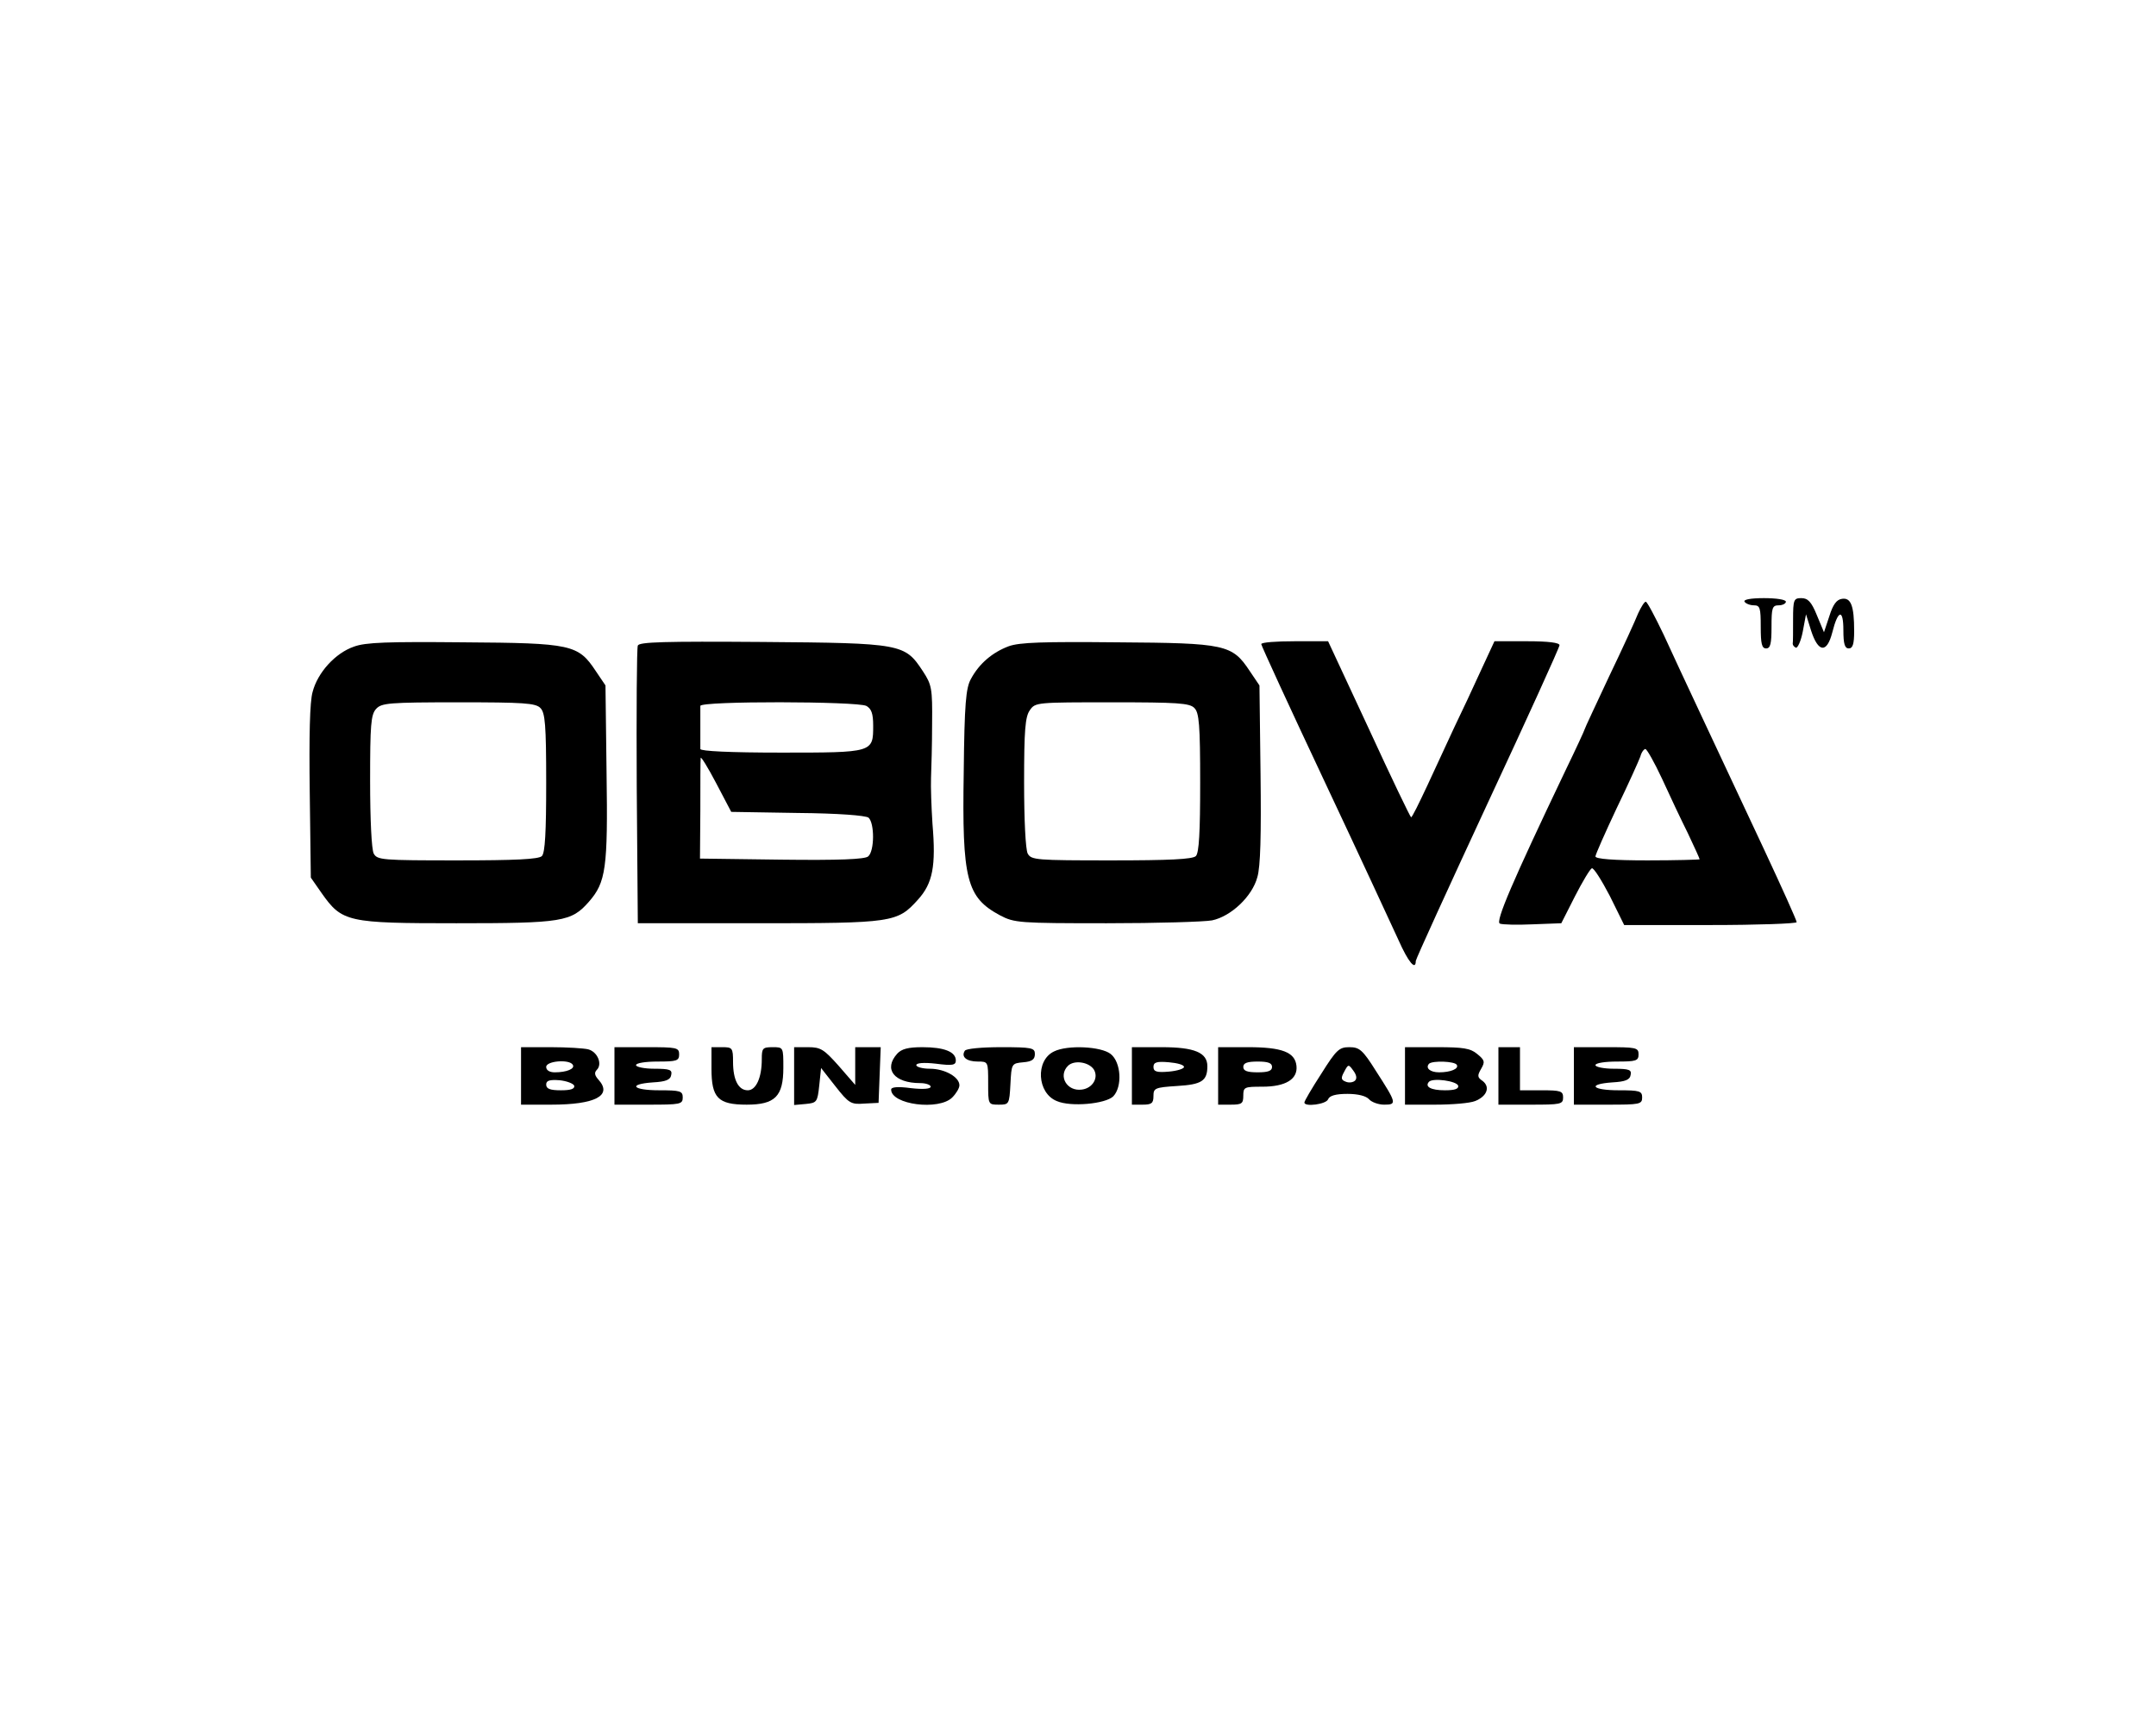
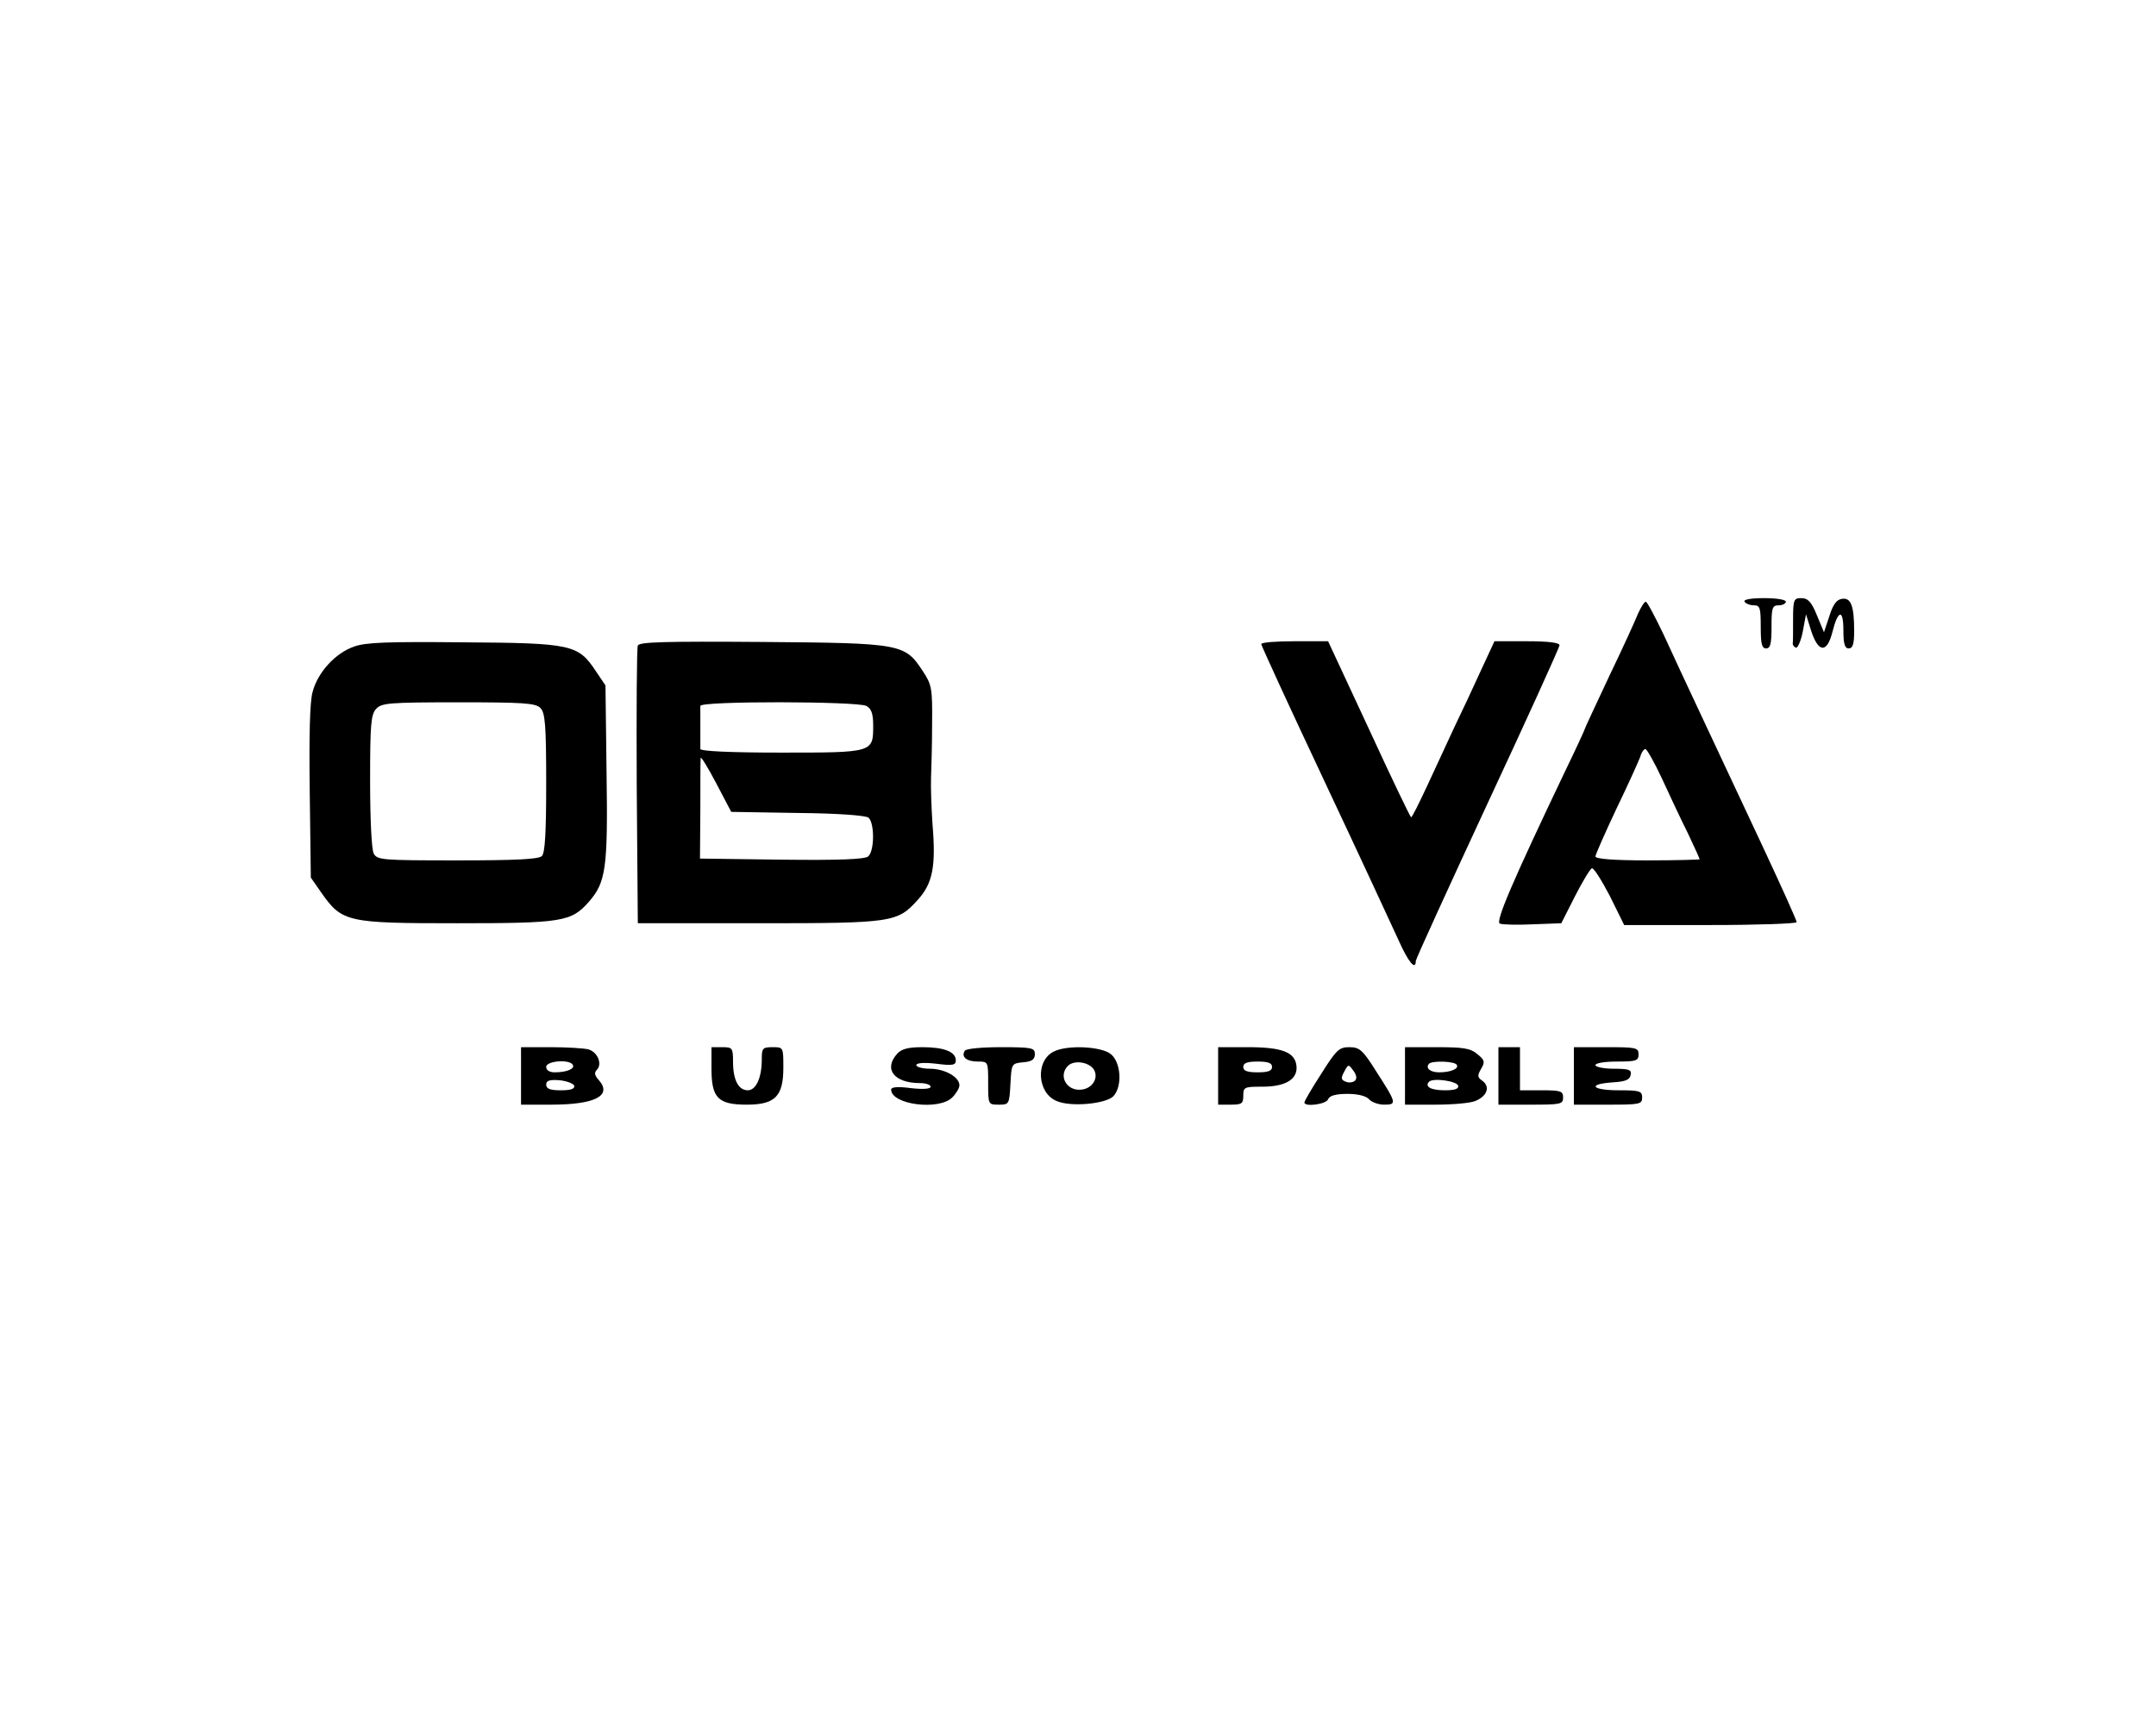
<svg xmlns="http://www.w3.org/2000/svg" version="1.0" width="200pt" height="159pt" viewBox="0 0 600 180" preserveAspectRatio="xMidYMid meet">
  <g transform="translate(0,180) scale(0.1,-0.1)" fill="#000000" stroke="none">
    <path d="M4855 1610 c3 -5 15 -10 26 -10 17 0 19 -7 19 -60 0 -47 3 -60 15 -60 12 0 15 13 15 60 0 53 2 60 20 60 11 0 20 5 20 10 0 6 -27 10 -61 10 -37 0 -58 -4 -54 -10z" />
    <path d="M4990 1560 c0 -33 0 -63 -1 -67 0 -4 4 -9 9 -11 5 -1 14 19 19 45 l9 48 14 -45 c20 -62 44 -64 59 -6 16 64 31 67 31 7 0 -39 4 -51 15 -51 11 0 15 12 15 48 0 71 -9 94 -34 90 -15 -2 -25 -16 -35 -48 l-15 -45 -20 48 c-15 37 -25 47 -43 47 -21 0 -23 -4 -23 -60z" />
    <path d="M4559 1578 c-7 -18 -43 -97 -81 -176 -37 -79 -68 -145 -68 -147 0 -2 -24 -54 -54 -116 -147 -308 -195 -420 -182 -425 7 -3 48 -4 92 -2 l79 3 38 75 c21 41 42 76 47 78 5 2 27 -33 50 -77 l40 -81 240 0 c132 0 240 4 240 8 0 5 -41 96 -91 203 -138 295 -232 494 -279 597 -24 50 -46 92 -50 92 -4 0 -13 -15 -21 -32z m66 -460 c21 -46 53 -114 72 -152 18 -38 33 -71 33 -73 0 -1 -65 -3 -145 -3 -95 0 -145 4 -145 11 0 5 27 66 59 134 33 68 62 133 66 144 3 12 10 21 14 21 4 0 25 -37 46 -82z" />
    <path d="M985 1485 c-52 -18 -101 -72 -115 -126 -8 -27 -10 -123 -8 -280 l3 -237 30 -43 c57 -81 72 -84 375 -84 295 0 320 4 369 60 47 54 53 92 49 359 l-3 243 -27 40 c-49 74 -67 78 -368 80 -211 2 -273 0 -305 -12z m519 -171 c13 -13 16 -46 16 -208 0 -136 -3 -195 -12 -204 -9 -9 -75 -12 -235 -12 -210 0 -223 1 -233 19 -6 12 -10 95 -10 202 0 156 2 185 17 201 15 16 35 18 229 18 180 0 215 -2 228 -16z" />
    <path d="M1775 1488 c-3 -7 -4 -184 -3 -393 l3 -380 335 0 c375 0 387 2 444 65 42 46 51 94 41 212 -3 46 -5 103 -4 128 1 25 3 93 3 151 1 98 -1 108 -26 146 -50 76 -58 78 -446 81 -274 2 -343 0 -347 -10z m636 -168 c14 -8 19 -21 19 -55 0 -75 0 -75 -256 -75 -142 0 -224 4 -225 10 0 6 0 33 0 60 0 28 0 55 0 60 1 14 436 13 462 0z m-192 -298 c115 -1 189 -7 198 -13 17 -15 17 -93 -1 -108 -9 -8 -81 -11 -241 -9 l-227 3 1 135 c0 74 0 140 1 145 0 6 20 -26 43 -70 l42 -80 184 -3z" />
-     <path d="M2807 1486 c-45 -17 -82 -48 -105 -91 -14 -25 -18 -69 -20 -259 -5 -300 8 -349 101 -399 40 -21 53 -22 297 -22 140 0 272 4 293 8 53 11 112 67 126 120 9 29 11 119 9 288 l-3 246 -27 40 c-49 74 -67 78 -368 80 -207 2 -273 0 -303 -11z m517 -172 c13 -13 16 -46 16 -208 0 -136 -3 -195 -12 -204 -9 -9 -75 -12 -235 -12 -210 0 -223 1 -233 19 -6 12 -10 94 -10 198 0 145 3 183 16 201 15 22 19 22 229 22 181 0 216 -2 229 -16z" />
    <path d="M3510 1492 c0 -4 79 -176 176 -382 97 -206 189 -405 206 -442 27 -61 48 -86 48 -58 0 5 90 202 200 439 110 236 200 434 200 440 0 7 -31 11 -90 11 l-91 0 -38 -82 c-21 -46 -54 -117 -74 -158 -19 -41 -53 -114 -75 -162 -23 -49 -42 -88 -45 -88 -2 0 -55 110 -117 245 l-114 245 -93 0 c-51 0 -93 -3 -93 -8z" />
    <path d="M1450 290 l0 -80 84 0 c122 0 171 25 132 69 -11 12 -13 20 -5 28 16 16 2 50 -24 57 -12 3 -59 6 -104 6 l-83 0 0 -80z m144 31 c7 -11 -17 -21 -50 -21 -15 0 -24 6 -24 15 0 17 65 22 74 6z m4 -58 c2 -9 -9 -13 -37 -13 -30 0 -41 4 -41 16 0 11 9 14 37 12 20 -2 38 -9 41 -15z" />
-     <path d="M1710 290 l0 -80 95 0 c88 0 95 1 95 20 0 18 -7 20 -65 20 -75 0 -89 17 -18 22 36 2 49 7 51 21 3 14 -4 17 -47 17 -28 0 -51 5 -51 10 0 6 27 10 60 10 53 0 60 2 60 20 0 19 -7 20 -90 20 l-90 0 0 -80z" />
    <path d="M1980 310 c0 -81 18 -100 98 -100 79 0 102 23 102 103 0 57 0 57 -30 57 -28 0 -30 -3 -30 -34 0 -51 -16 -86 -39 -86 -26 0 -41 29 -41 79 0 39 -2 41 -30 41 l-30 0 0 -60z" />
-     <path d="M2210 289 l0 -80 33 3 c30 3 32 5 37 52 l5 48 40 -51 c37 -47 43 -51 80 -48 l40 2 3 78 3 77 -36 0 -35 0 0 -52 0 -53 -46 53 c-41 46 -50 52 -85 52 l-39 0 0 -81z" />
    <path d="M2497 352 c-39 -43 -9 -82 64 -82 16 0 29 -5 29 -10 0 -6 -20 -8 -55 -4 -37 5 -55 3 -55 -4 0 -42 133 -59 170 -22 11 11 20 26 20 34 0 23 -41 46 -82 46 -21 0 -38 5 -38 10 0 6 20 8 55 4 46 -6 55 -4 55 9 0 24 -32 37 -93 37 -40 0 -58 -5 -70 -18z" />
    <path d="M2685 360 c-11 -17 5 -30 36 -30 29 0 29 0 29 -60 0 -60 0 -60 30 -60 28 0 29 1 32 58 3 56 3 57 36 60 24 2 32 8 32 23 0 17 -8 19 -94 19 -53 0 -98 -4 -101 -10z" />
    <path d="M2933 358 c-52 -25 -47 -116 8 -138 39 -17 135 -8 157 13 26 27 22 95 -7 118 -26 21 -120 26 -158 7z m111 -50 c14 -23 -3 -52 -33 -56 -42 -6 -67 38 -39 66 17 17 58 11 72 -10z" />
-     <path d="M3150 290 l0 -80 30 0 c25 0 30 4 30 24 0 22 4 24 66 28 68 4 84 14 84 55 0 38 -36 53 -127 53 l-83 0 0 -80z m145 25 c0 -5 -19 -11 -42 -13 -34 -3 -43 0 -43 13 0 13 9 16 43 13 23 -2 42 -7 42 -13z" />
    <path d="M3390 290 l0 -80 35 0 c31 0 35 3 35 25 0 24 3 25 53 25 65 0 99 21 95 58 -4 38 -40 52 -135 52 l-83 0 0 -80z m150 25 c0 -11 -11 -15 -40 -15 -29 0 -40 4 -40 15 0 11 11 15 40 15 29 0 40 -4 40 -15z" />
    <path d="M3677 296 c-26 -40 -47 -76 -47 -80 0 -13 61 -5 66 9 4 10 21 15 54 15 30 0 52 -6 60 -15 7 -8 26 -15 42 -15 36 0 35 4 -23 94 -37 59 -46 66 -74 66 -28 0 -36 -7 -78 -74z m94 -19 c-5 -5 -17 -7 -26 -3 -13 5 -14 10 -4 28 11 21 12 21 25 3 9 -12 11 -22 5 -28z" />
    <path d="M3910 290 l0 -80 84 0 c47 0 96 4 111 10 33 13 43 39 21 56 -15 10 -15 15 -4 34 11 19 10 24 -11 41 -19 16 -39 19 -112 19 l-89 0 0 -80z m144 31 c7 -11 -17 -21 -49 -21 -25 0 -39 12 -28 24 10 9 71 7 77 -3z m4 -58 c2 -9 -9 -13 -37 -13 -39 0 -57 10 -44 24 12 11 76 2 81 -11z" />
    <path d="M4170 290 l0 -80 90 0 c83 0 90 1 90 20 0 18 -7 20 -60 20 l-60 0 0 60 0 60 -30 0 -30 0 0 -80z" />
    <path d="M4380 290 l0 -80 95 0 c88 0 95 1 95 20 0 18 -7 20 -65 20 -75 0 -89 17 -18 22 36 2 49 7 51 21 3 14 -4 17 -47 17 -28 0 -51 5 -51 10 0 6 27 10 60 10 53 0 60 2 60 20 0 19 -7 20 -90 20 l-90 0 0 -80z" />
  </g>
</svg>